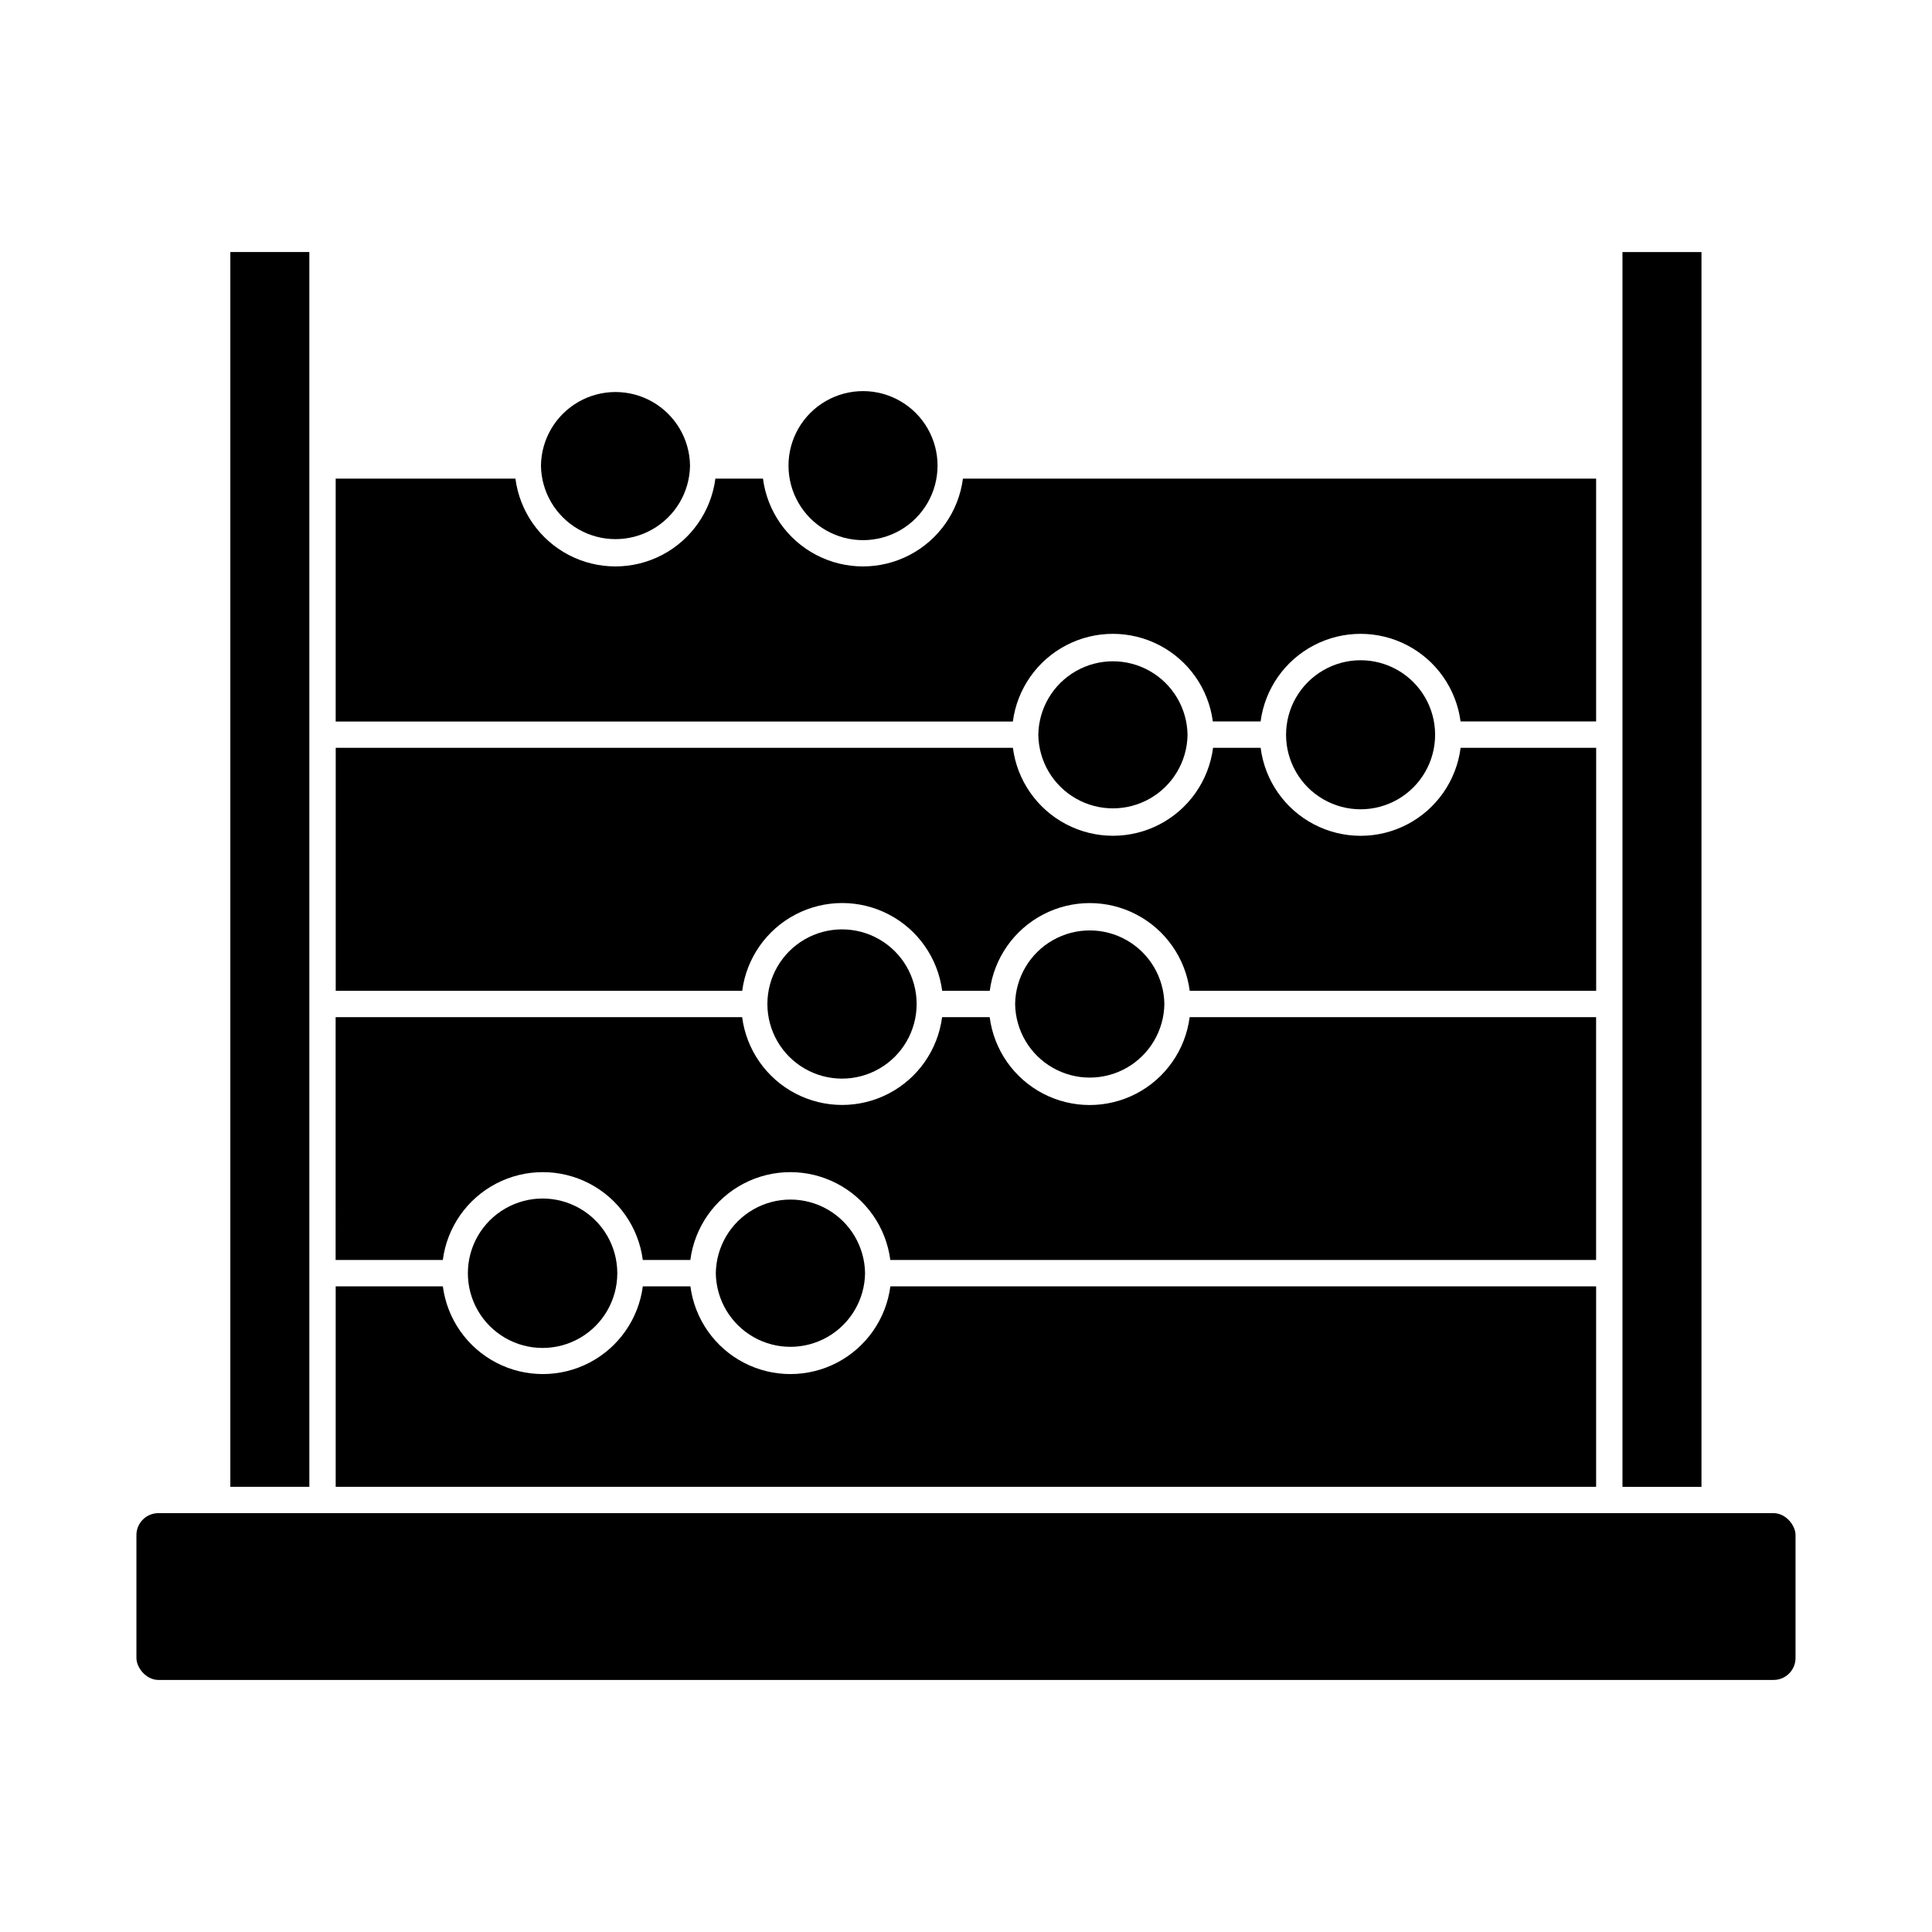
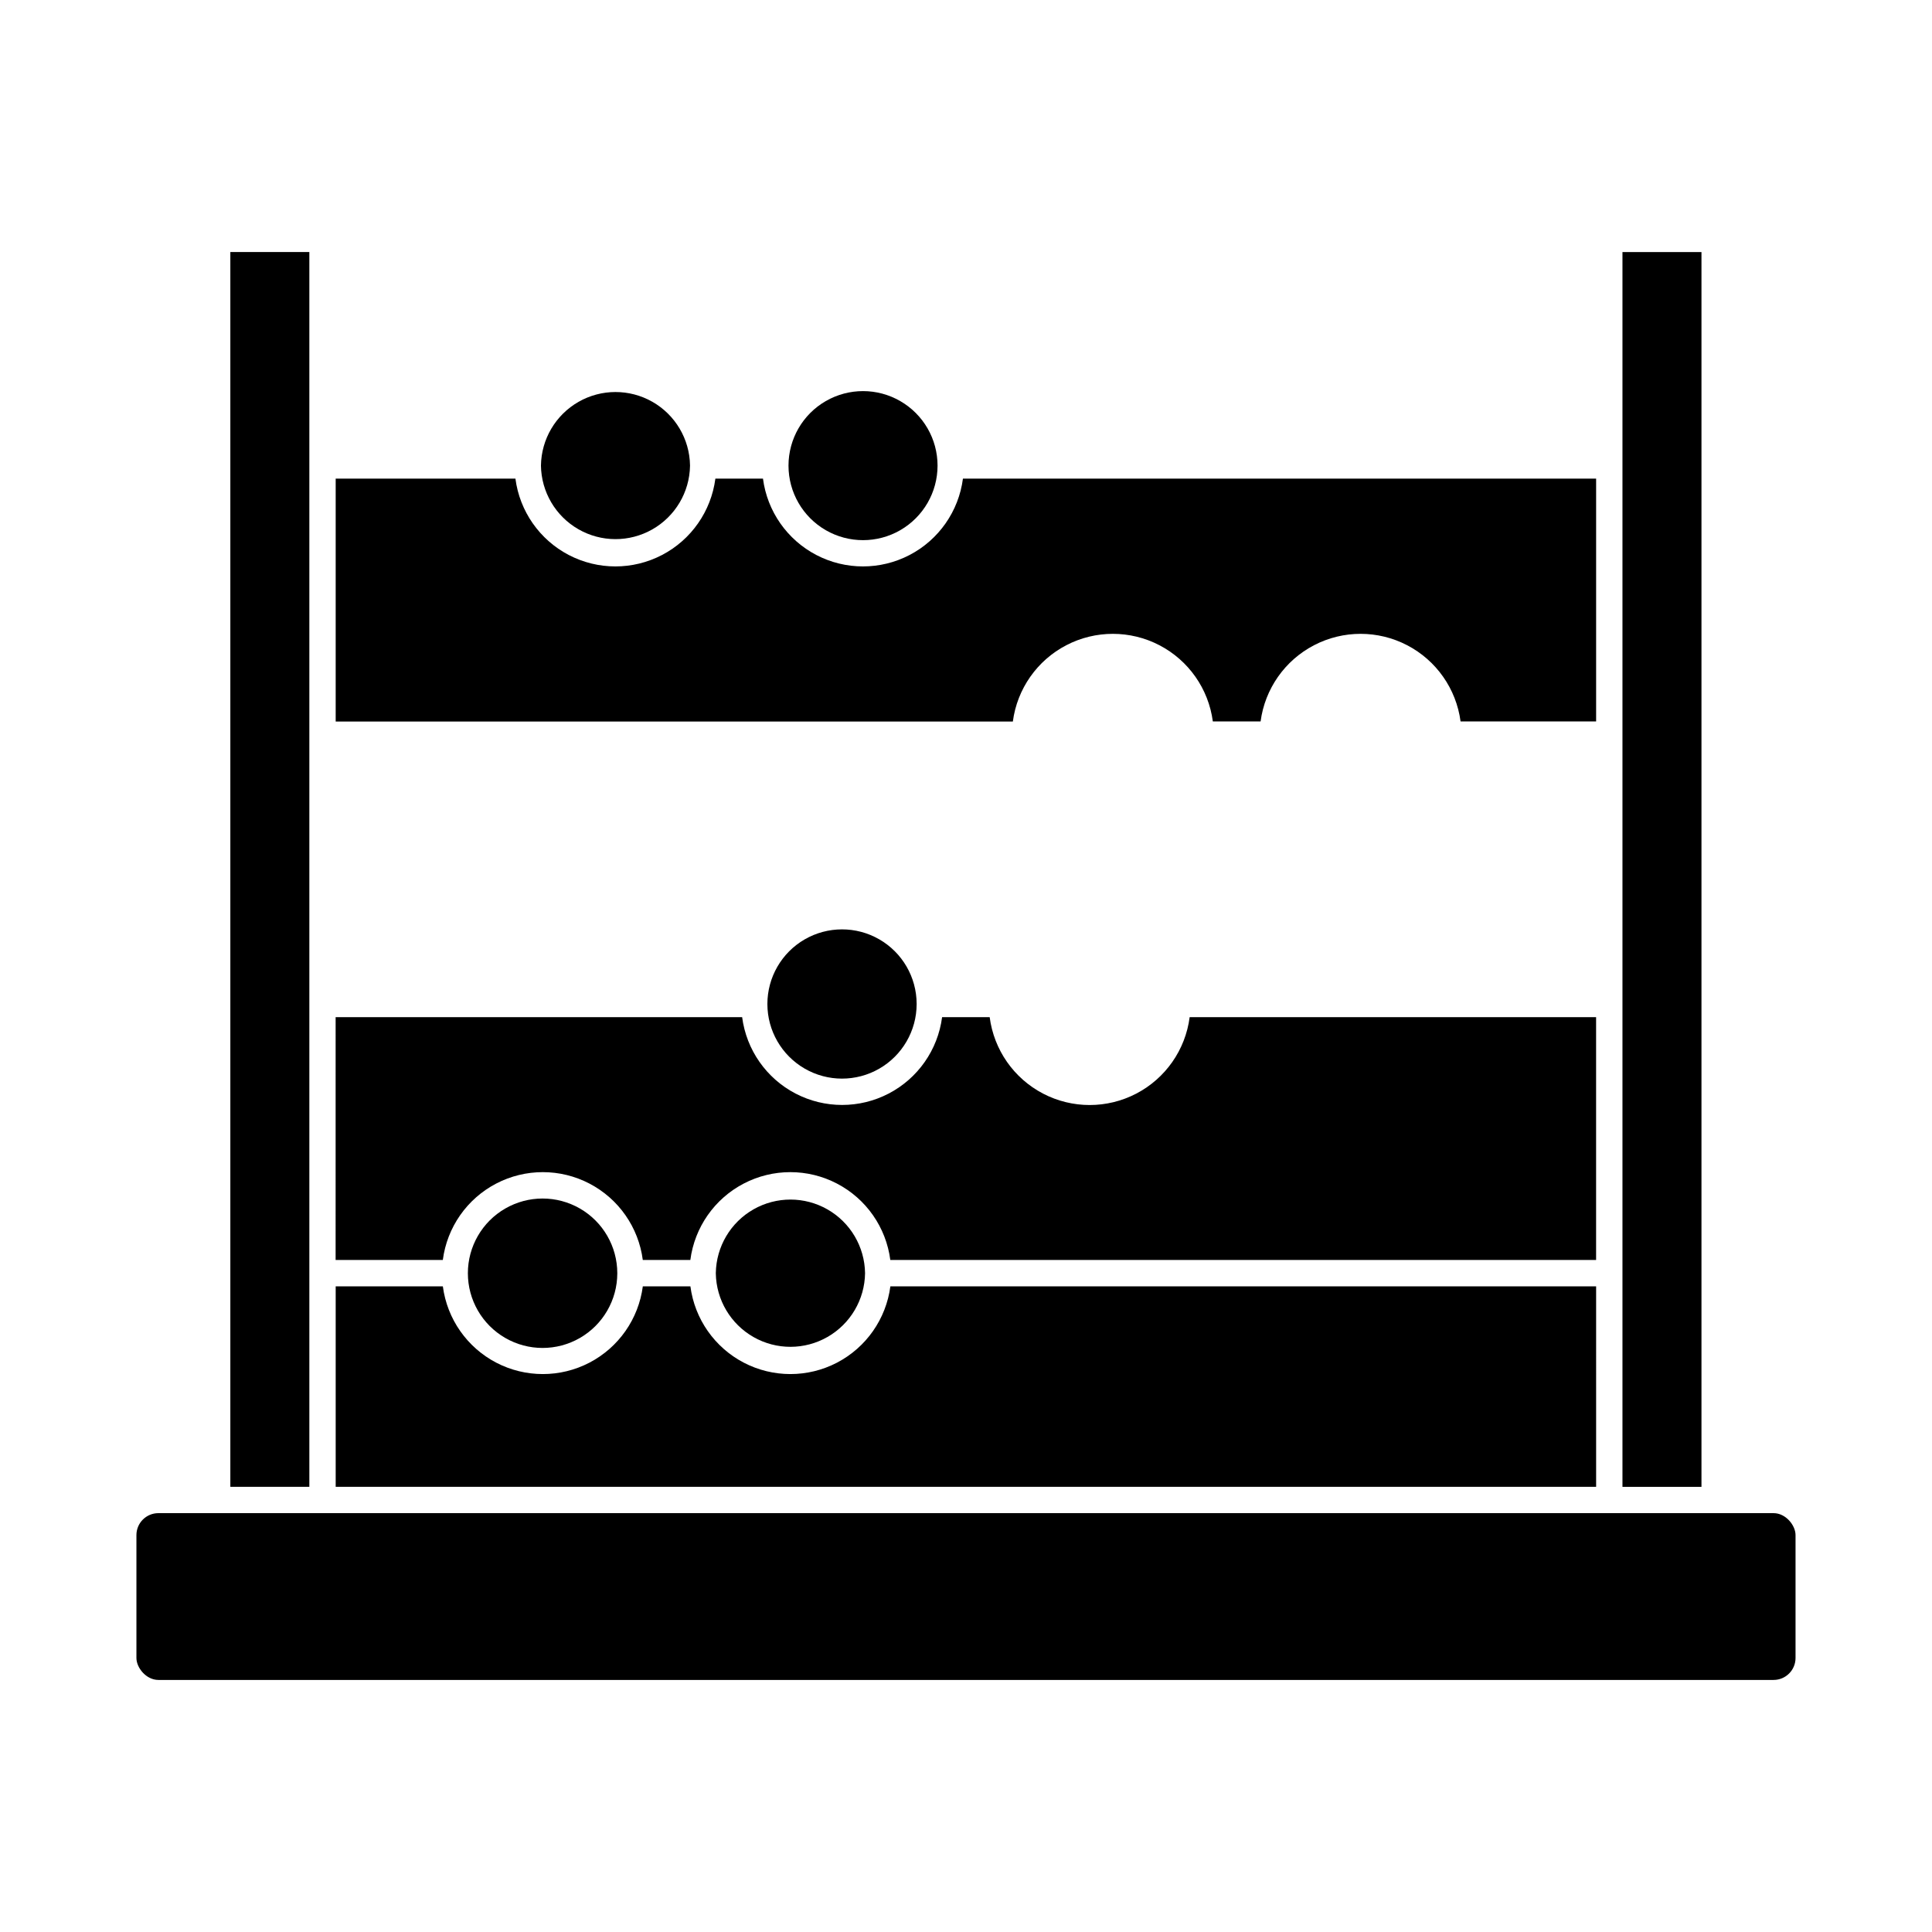
<svg xmlns="http://www.w3.org/2000/svg" fill="#000000" width="800px" height="800px" version="1.1" viewBox="144 144 512 512">
  <g>
    <path d="m225.98 538.02h-20.938v-327.23h20.938z" />
    <path d="m307.59 481.4v0.047-0.004c-0.008 7.07-3.785 13.602-9.91 17.133-6.129 3.531-13.672 3.527-19.793-0.012-6.125-3.539-9.895-10.07-9.895-17.145 0-7.07 3.769-13.605 9.895-17.141 6.121-3.539 13.664-3.543 19.793-0.012 6.125 3.531 9.902 10.059 9.91 17.133z" />
    <path d="m287.36 267.37c0.098-6.984 3.879-13.398 9.941-16.867 6.062-3.473 13.508-3.481 19.578-0.027 6.074 3.457 9.871 9.859 9.984 16.848v0.141c-0.121 6.984-3.926 13.387-10 16.836s-13.523 3.434-19.582-0.047c-6.059-3.477-9.832-9.895-9.922-16.883z" />
    <path d="m373.25 481.4c-0.09 6.992-3.867 13.418-9.934 16.898-6.066 3.484-13.52 3.5-19.605 0.047-6.082-3.453-9.887-9.863-10.012-16.855v-0.137c0.117-6.992 3.914-13.406 9.996-16.867 6.078-3.457 13.531-3.449 19.602 0.023 6.07 3.473 9.855 9.895 9.953 16.891z" />
    <path d="m386.92 410.02v0.098c-0.016 7.059-3.797 13.574-9.914 17.094-6.121 3.519-13.652 3.512-19.766-0.023-6.109-3.535-9.875-10.059-9.875-17.117 0-7.062 3.766-13.586 9.875-17.121 6.113-3.535 13.645-3.543 19.766-0.023 6.117 3.519 9.898 10.035 9.914 17.094z" />
    <path d="m352.96 267.42v-0.047c0.008-7.051 3.777-13.566 9.887-17.086 6.113-3.523 13.637-3.519 19.742 0.012 6.109 3.527 9.871 10.047 9.871 17.098 0 7.055-3.762 13.57-9.871 17.102-6.106 3.527-13.629 3.531-19.742 0.012-6.109-3.523-9.879-10.035-9.887-17.09z" />
-     <path d="m452.57 410.07c-0.098 6.992-3.883 13.418-9.953 16.891-6.07 3.473-13.523 3.484-19.602 0.023-6.082-3.457-9.879-9.871-9.996-16.863v-0.098c0.113-6.992 3.914-13.406 9.992-16.863 6.078-3.461 13.535-3.453 19.605 0.023 6.07 3.473 9.855 9.895 9.953 16.887z" />
-     <path d="m458.71 338.75c-0.105 6.992-3.898 13.41-9.973 16.875-6.074 3.465-13.527 3.465-19.602 0s-9.867-9.883-9.973-16.875v-0.047c0.113-6.992 3.91-13.406 9.992-16.867 6.078-3.457 13.531-3.449 19.602 0.023 6.07 3.473 9.855 9.895 9.953 16.891z" />
-     <path d="m524.32 338.7v0.047c-0.008 7.051-3.777 13.566-9.887 17.086-6.113 3.523-13.637 3.519-19.742-0.012-6.109-3.527-9.871-10.047-9.871-17.098 0-7.055 3.762-13.57 9.871-17.102 6.106-3.527 13.629-3.531 19.742-0.012 6.109 3.523 9.879 10.035 9.887 17.09z" />
    <path d="m412.42 335.21h-179.46v-64.367h47.633c1.129 8.652 6.414 16.207 14.148 20.242 7.738 4.031 16.957 4.031 24.695 0 7.738-4.035 13.02-11.59 14.148-20.242h12.613c1.129 8.652 6.41 16.207 14.148 20.242 7.738 4.031 16.957 4.031 24.695 0 7.738-4.035 13.02-11.59 14.148-20.242h167.8v64.352h-35.922c-1.145-8.641-6.43-16.184-14.16-20.203-7.734-4.023-16.941-4.023-24.672 0-7.734 4.019-13.02 11.562-14.164 20.203h-12.656c-1.141-8.641-6.426-16.184-14.16-20.203-7.731-4.023-16.941-4.023-24.672 0-7.734 4.019-13.02 11.562-14.164 20.203z" />
-     <path d="m340.68 406.58h-107.71v-64.395h179.46c1.125 8.668 6.41 16.234 14.16 20.273 7.746 4.039 16.98 4.039 24.727 0 7.746-4.039 13.031-11.605 14.156-20.273h12.609c1.113 8.668 6.391 16.242 14.137 20.281 7.746 4.043 16.977 4.043 24.723 0 7.746-4.039 13.023-11.613 14.137-20.281h35.922v64.395h-107.71c-1.133-8.652-6.418-16.203-14.152-20.23-7.738-4.031-16.953-4.031-24.691 0-7.734 4.027-13.02 11.578-14.152 20.23h-12.609c-1.129-8.652-6.41-16.211-14.148-20.242s-16.957-4.031-24.695 0-13.02 11.59-14.148 20.242z" />
    <path d="m261.34 477.91h-28.398l0.004-64.352h107.73c1.129 8.652 6.41 16.211 14.148 20.242s16.957 4.031 24.695 0 13.02-11.59 14.148-20.242h12.609c1.125 8.66 6.406 16.223 14.145 20.258 7.742 4.035 16.965 4.035 24.707 0 7.742-4.035 13.023-11.598 14.145-20.258h107.71v64.352h-187.04c-1.121-8.656-6.402-16.219-14.145-20.254-7.738-4.035-16.965-4.035-24.703 0-7.742 4.035-13.023 11.598-14.148 20.254h-12.598c-1.125-8.656-6.406-16.219-14.145-20.254-7.742-4.035-16.965-4.035-24.707 0s-13.023 11.598-14.145 20.254z" />
    <path d="m566.99 538.02h-334.03v-53.129h28.398c1.133 8.648 6.418 16.199 14.152 20.23 7.738 4.027 16.953 4.027 24.691 0 7.734-4.031 13.02-11.582 14.152-20.23h12.609c1.133 8.648 6.418 16.199 14.152 20.23 7.738 4.027 16.953 4.027 24.691 0 7.734-4.031 13.02-11.582 14.152-20.23h187.03z" />
    <path d="m573.97 210.8h20.938v327.23h-20.938z" />
    <path d="m185.97 545h428.05c3.211 0 5.816 3.211 5.816 5.816v32.57c0 3.211-2.606 5.816-5.816 5.816h-428.05c-3.211 0-5.816-3.211-5.816-5.816v-32.57c0-3.211 2.606-5.816 5.816-5.816z" />
  </g>
</svg>